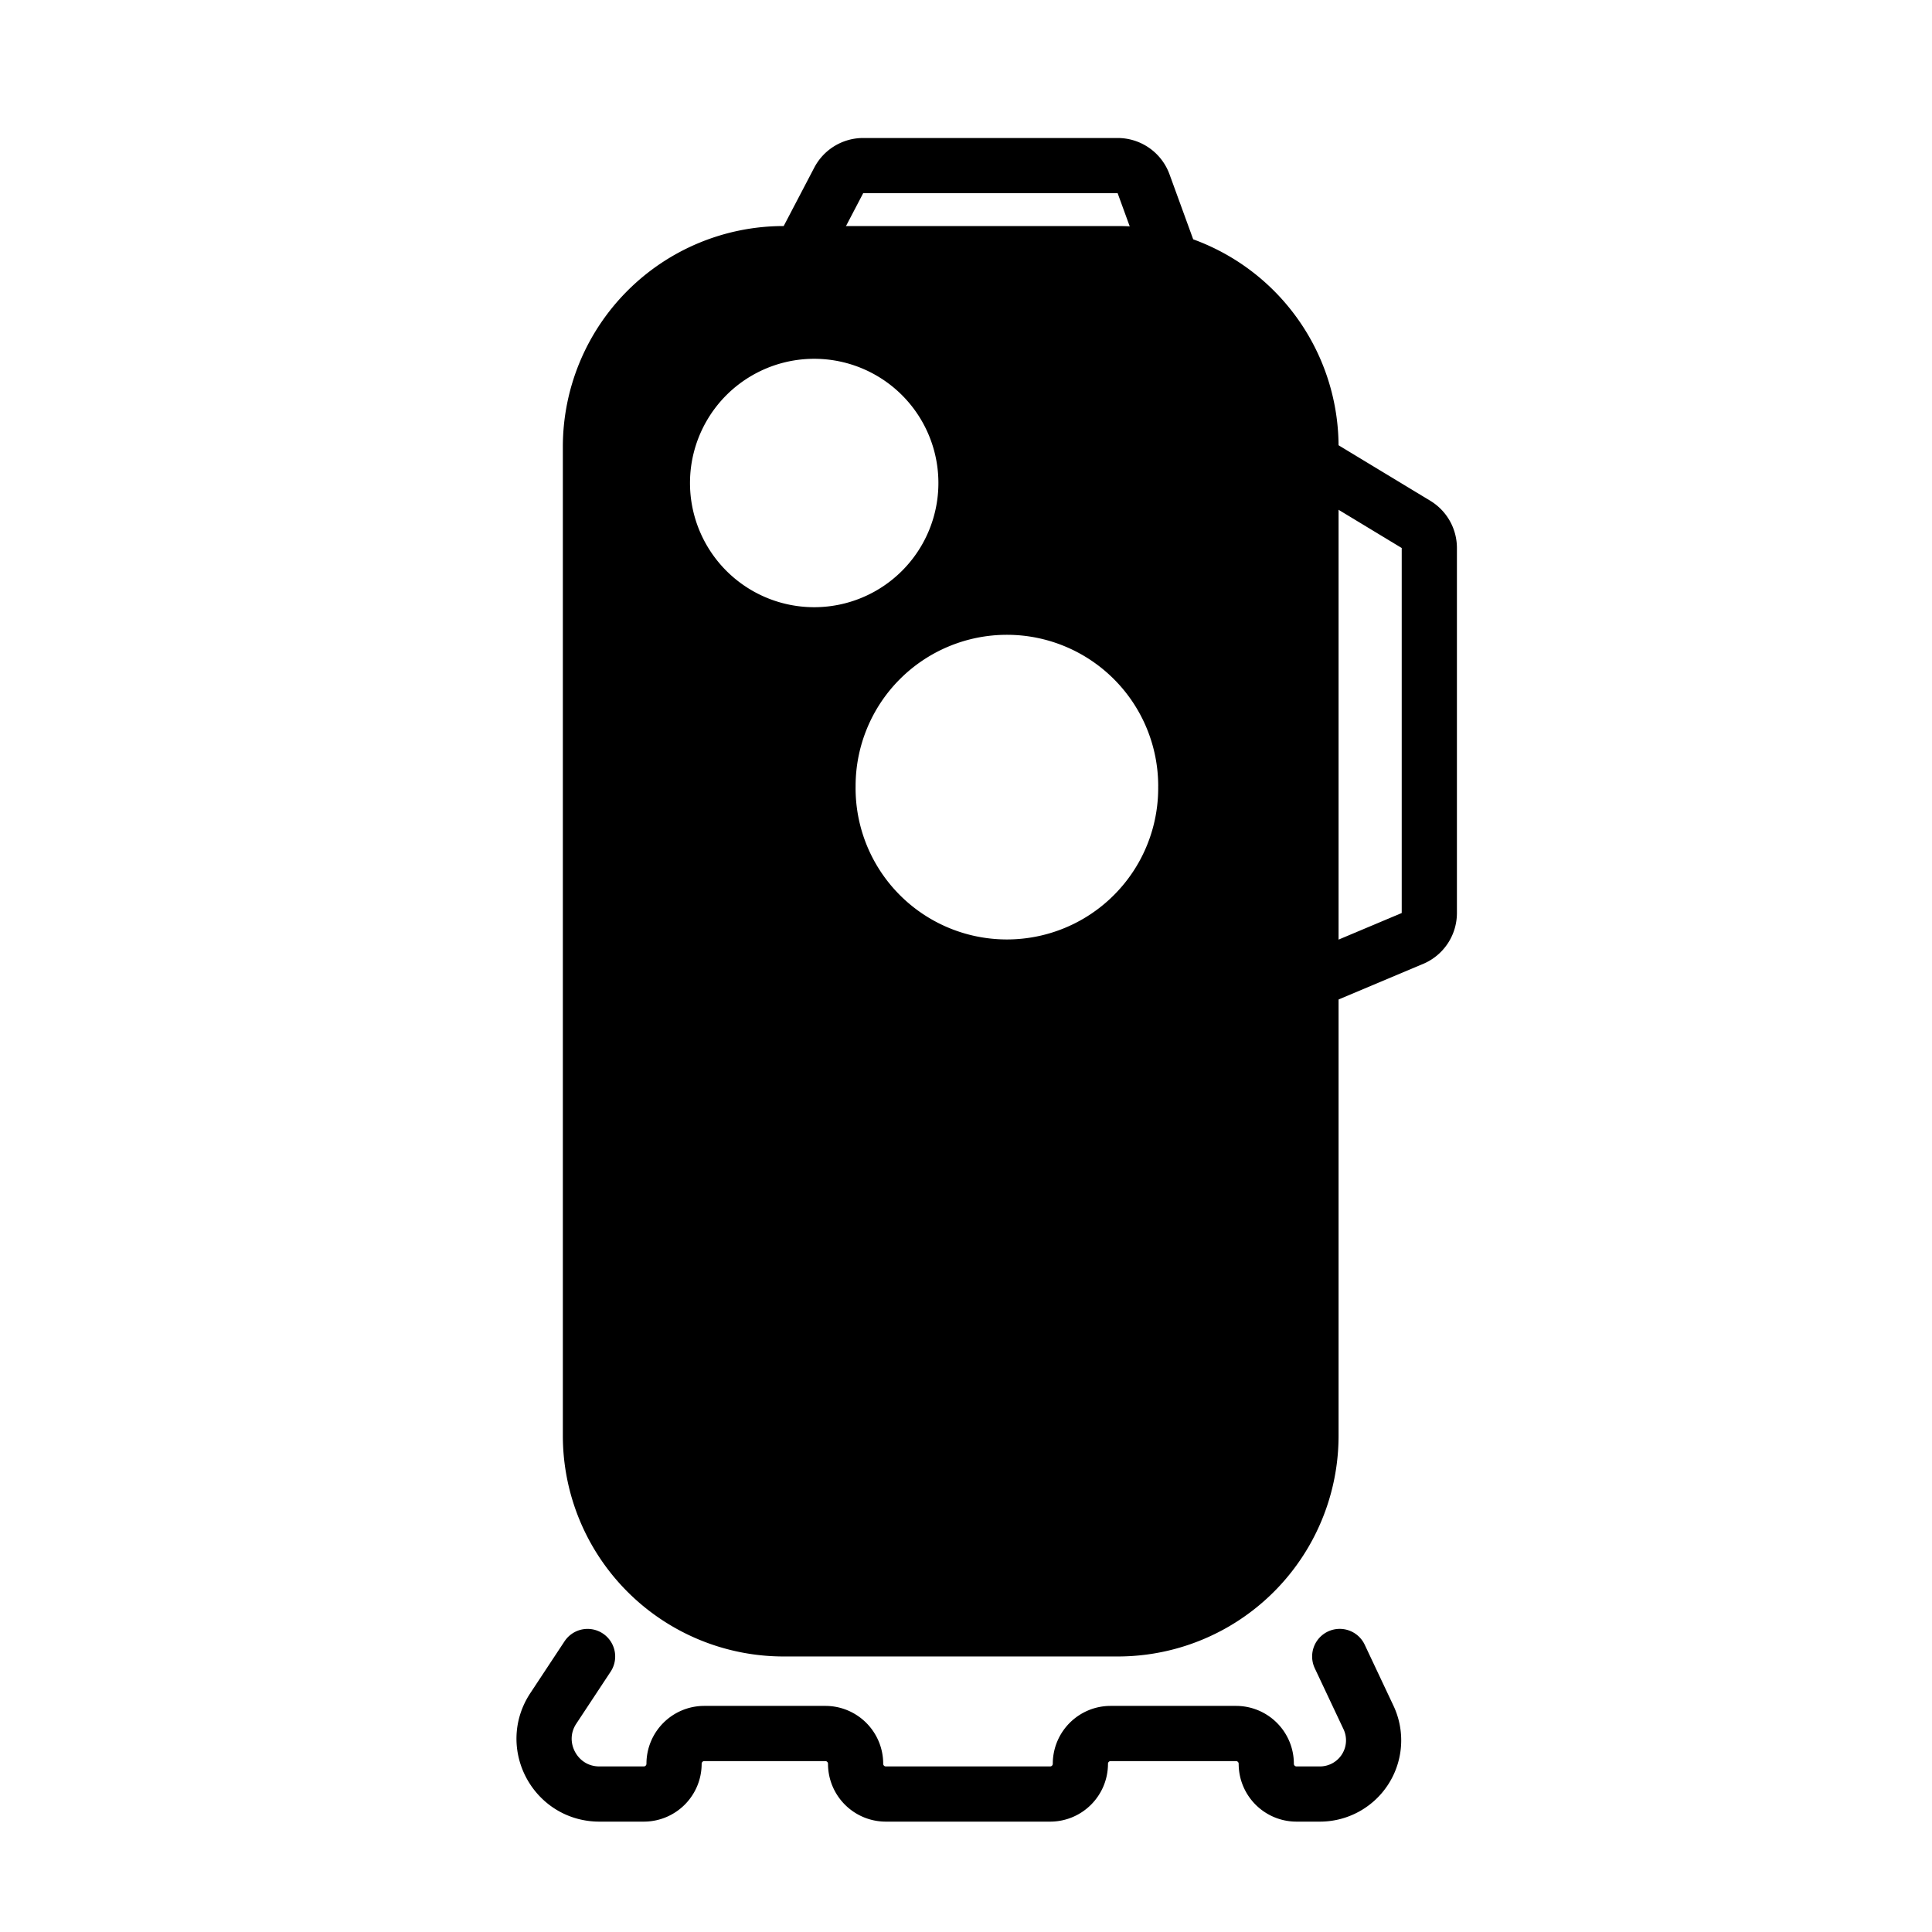
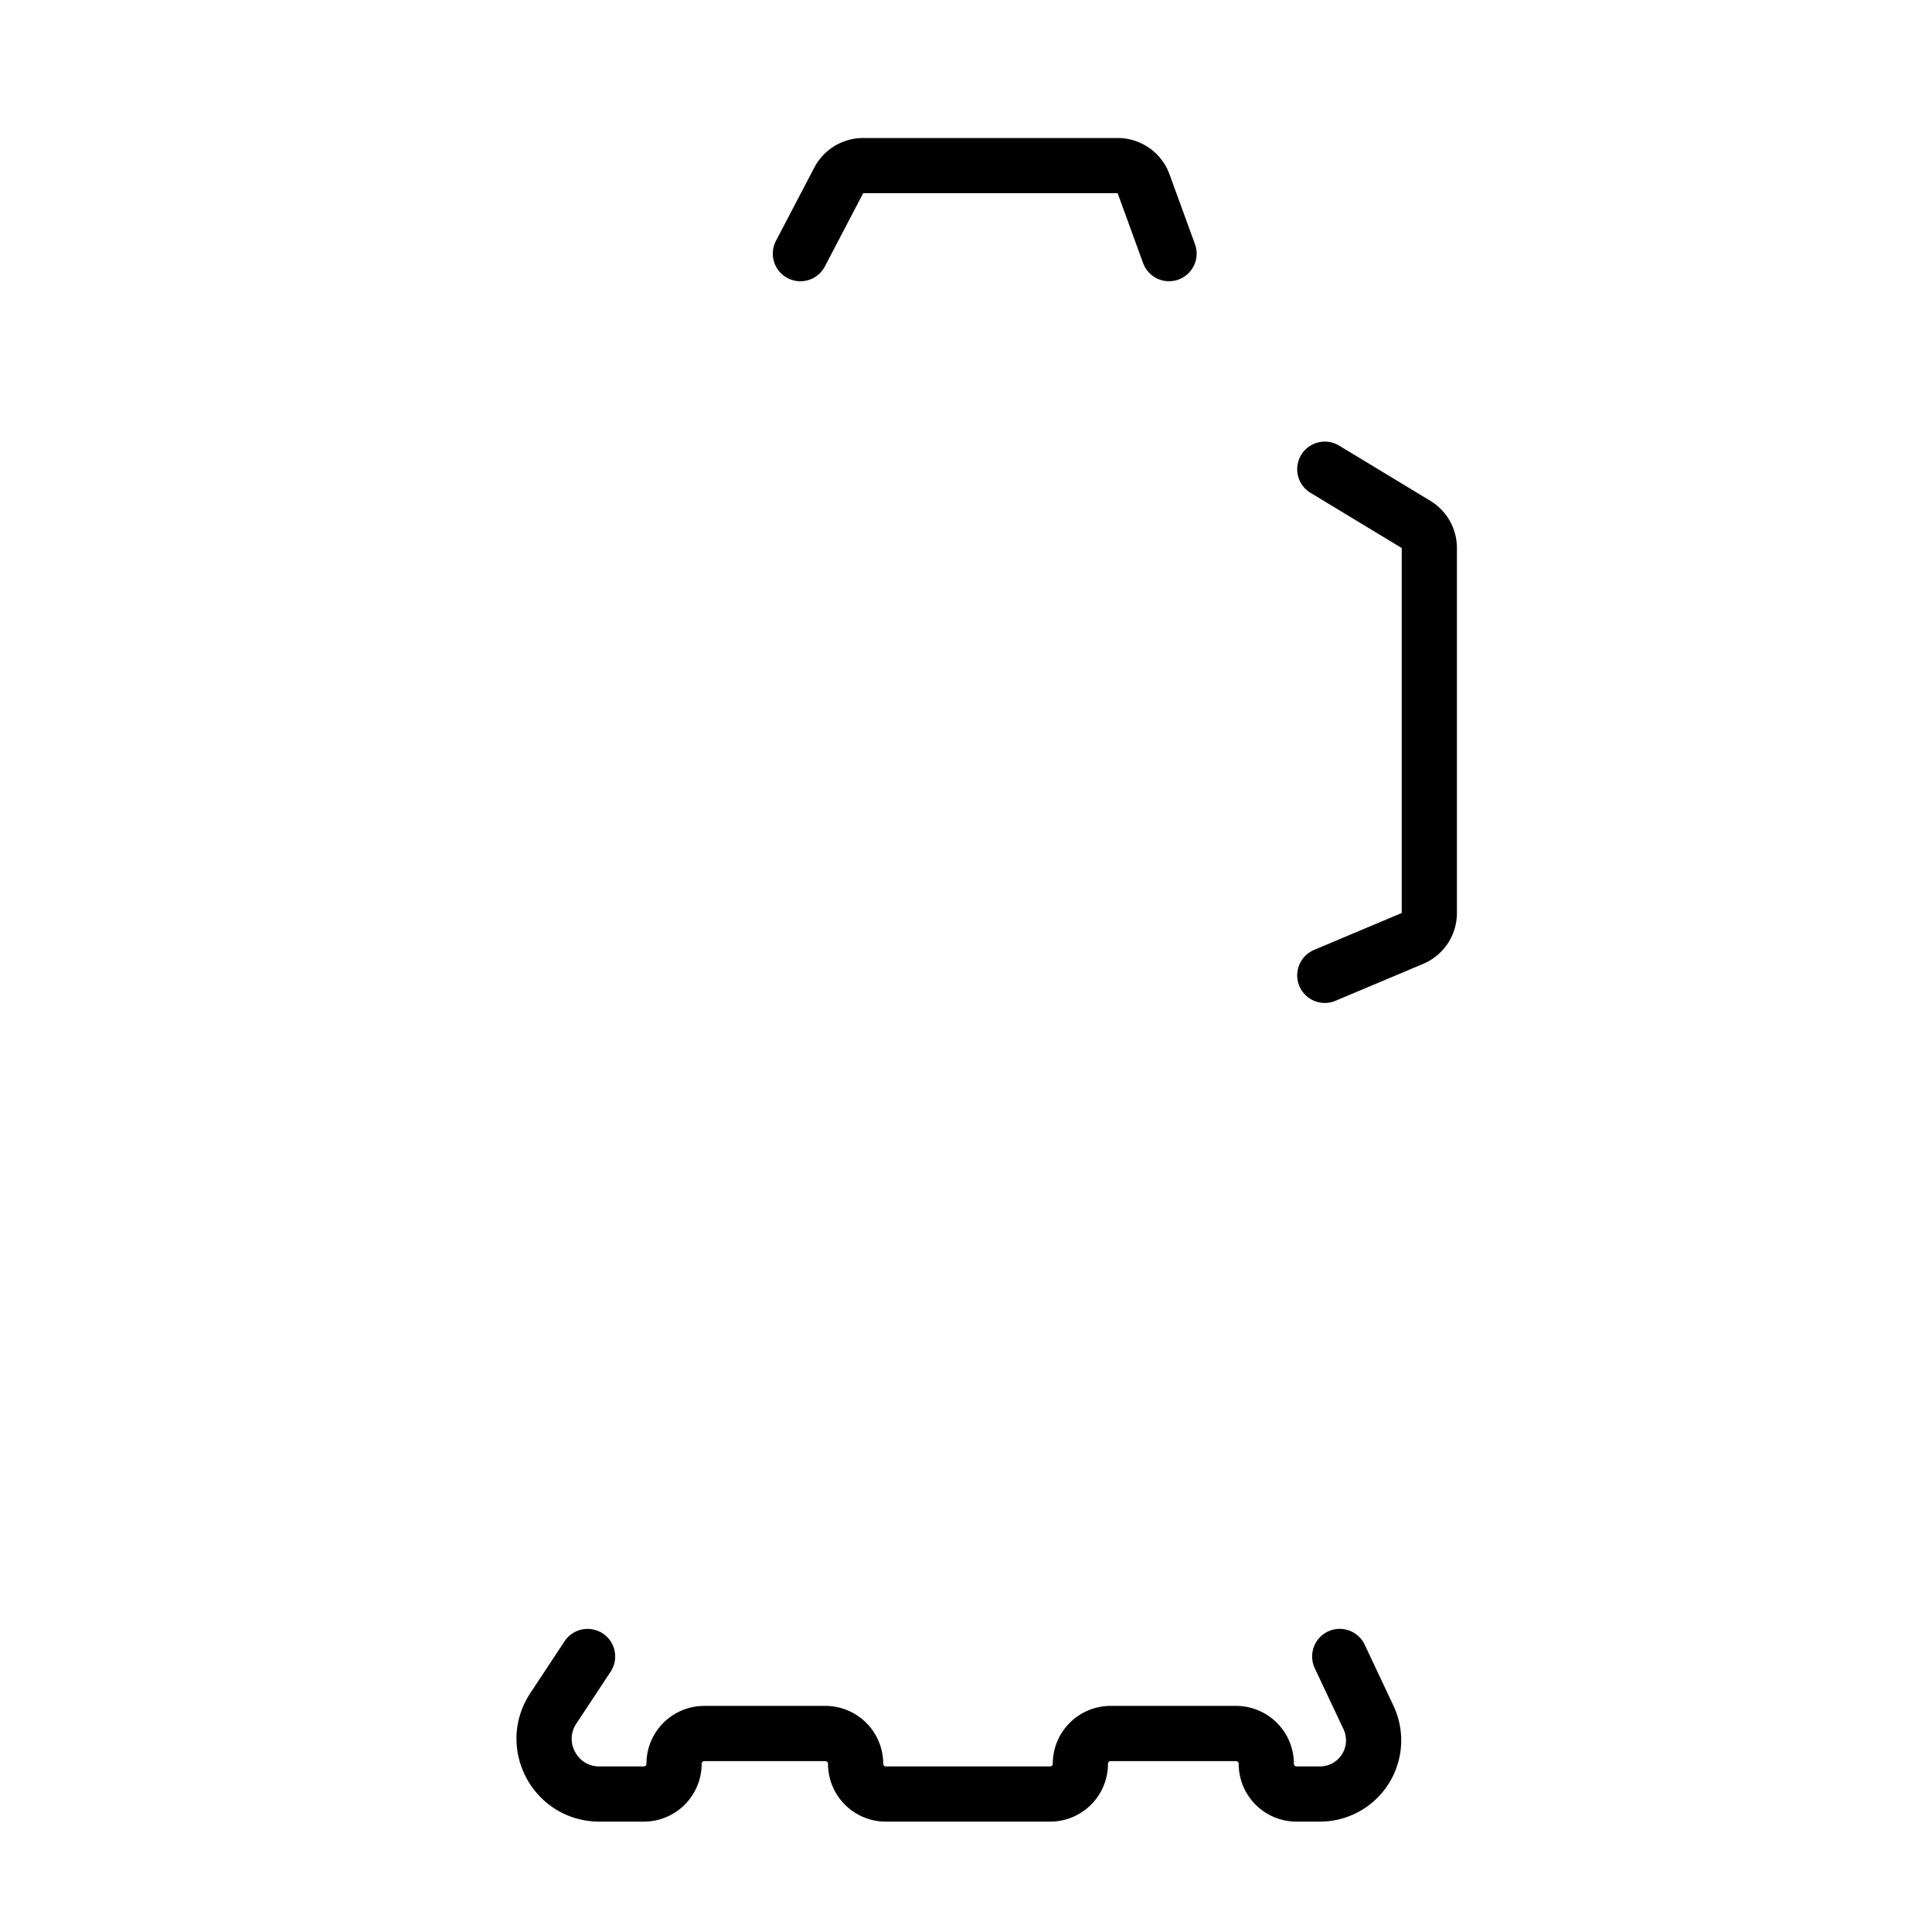
<svg xmlns="http://www.w3.org/2000/svg" viewBox="0 0 70 70" fill="none">
  <path d="m48 17 3.305 2a1 1 0 0 1 .482.856V33.08a1 1 0 0 1-.612.922L48 35.339M29 9.19l1.389-2.654A1 1 0 0 1 31.275 6h9.219a1 1 0 0 1 .94.658l.922 2.531M21.289 60.018l-1.242 1.881c-.878 1.33.076 3.102 1.67 3.102h1.608c.606 0 1.097-.49 1.097-1.096v0c0-.606.49-1.097 1.096-1.097h4.385c.606 0 1.097.491 1.097 1.097v0c0 .605.49 1.096 1.096 1.096h5.952c.605 0 1.096-.49 1.096-1.096v0c0-.606.49-1.097 1.096-1.097h4.542c.606 0 1.097.491 1.097 1.097v0c0 .605.49 1.096 1.096 1.096h.848a1.945 1.945 0 0 0 1.76-2.774l-1.042-2.21" stroke="currentColor" stroke-width="2" stroke-linecap="round" />
-   <path fill-rule="evenodd" clip-rule="evenodd" d="M20.393 16.19a8 8 0 0 1 8-8h12.106a8 8 0 0 1 8 8v35.827a8 8 0 0 1-8 8H28.393a8 8 0 0 1-8-8V16.189zm21.57 12.292a5.482 5.482 0 1 1-10.963 0 5.482 5.482 0 0 1 10.964 0zM29.5 22a4.5 4.5 0 1 0 0-9 4.5 4.5 0 0 0 0 9z" fill="currentColor" />
</svg>